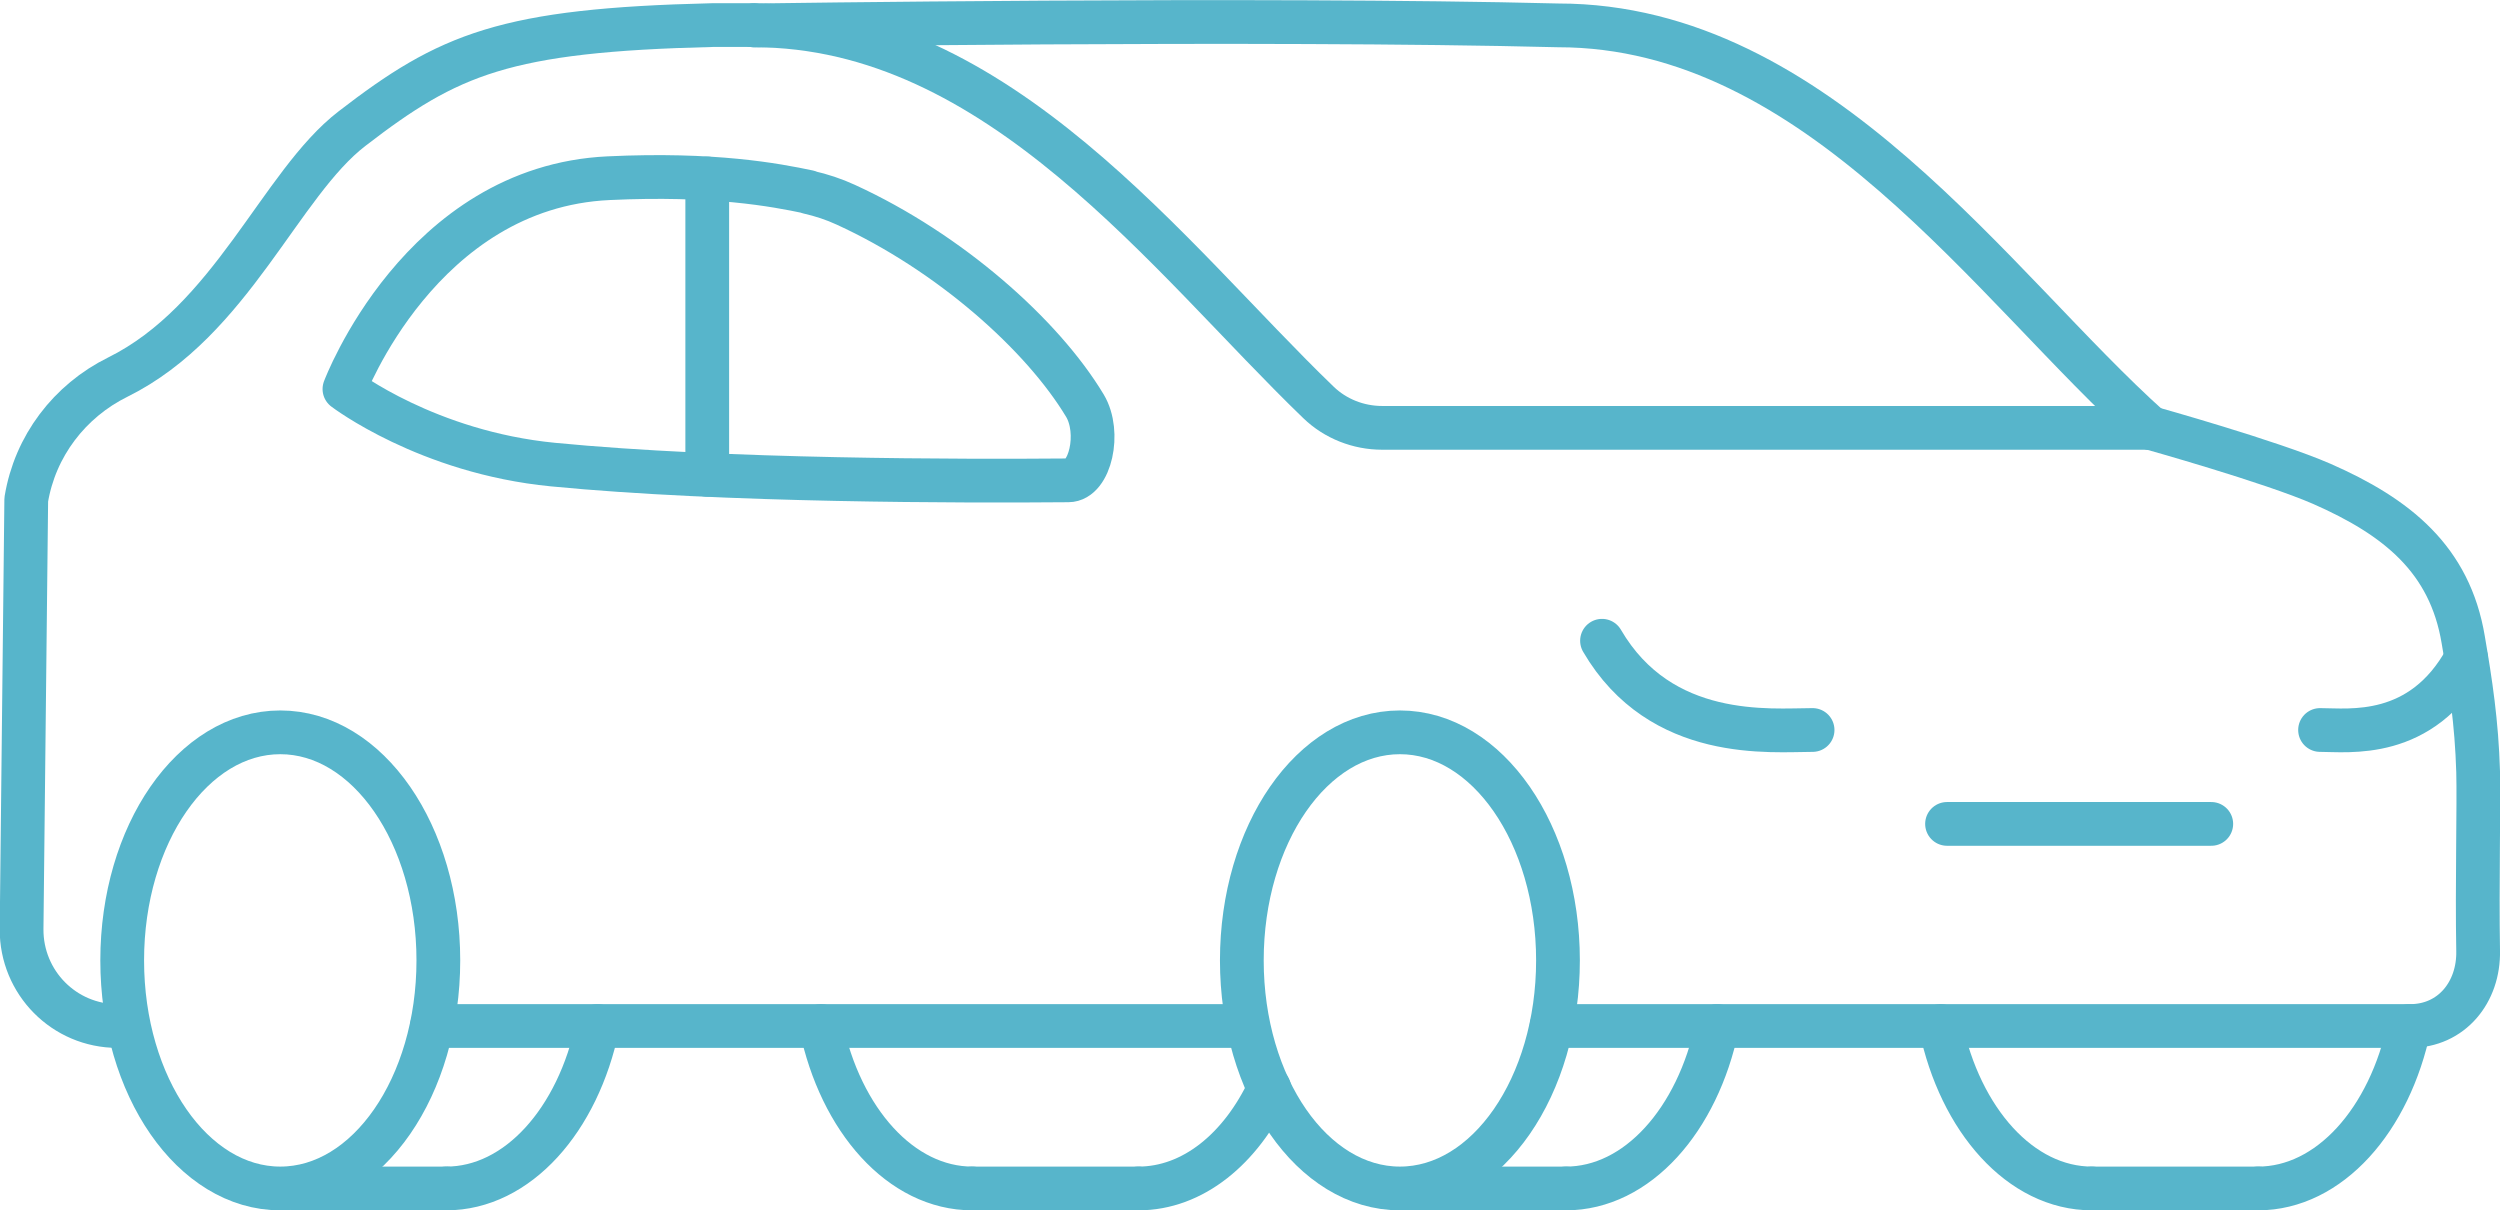
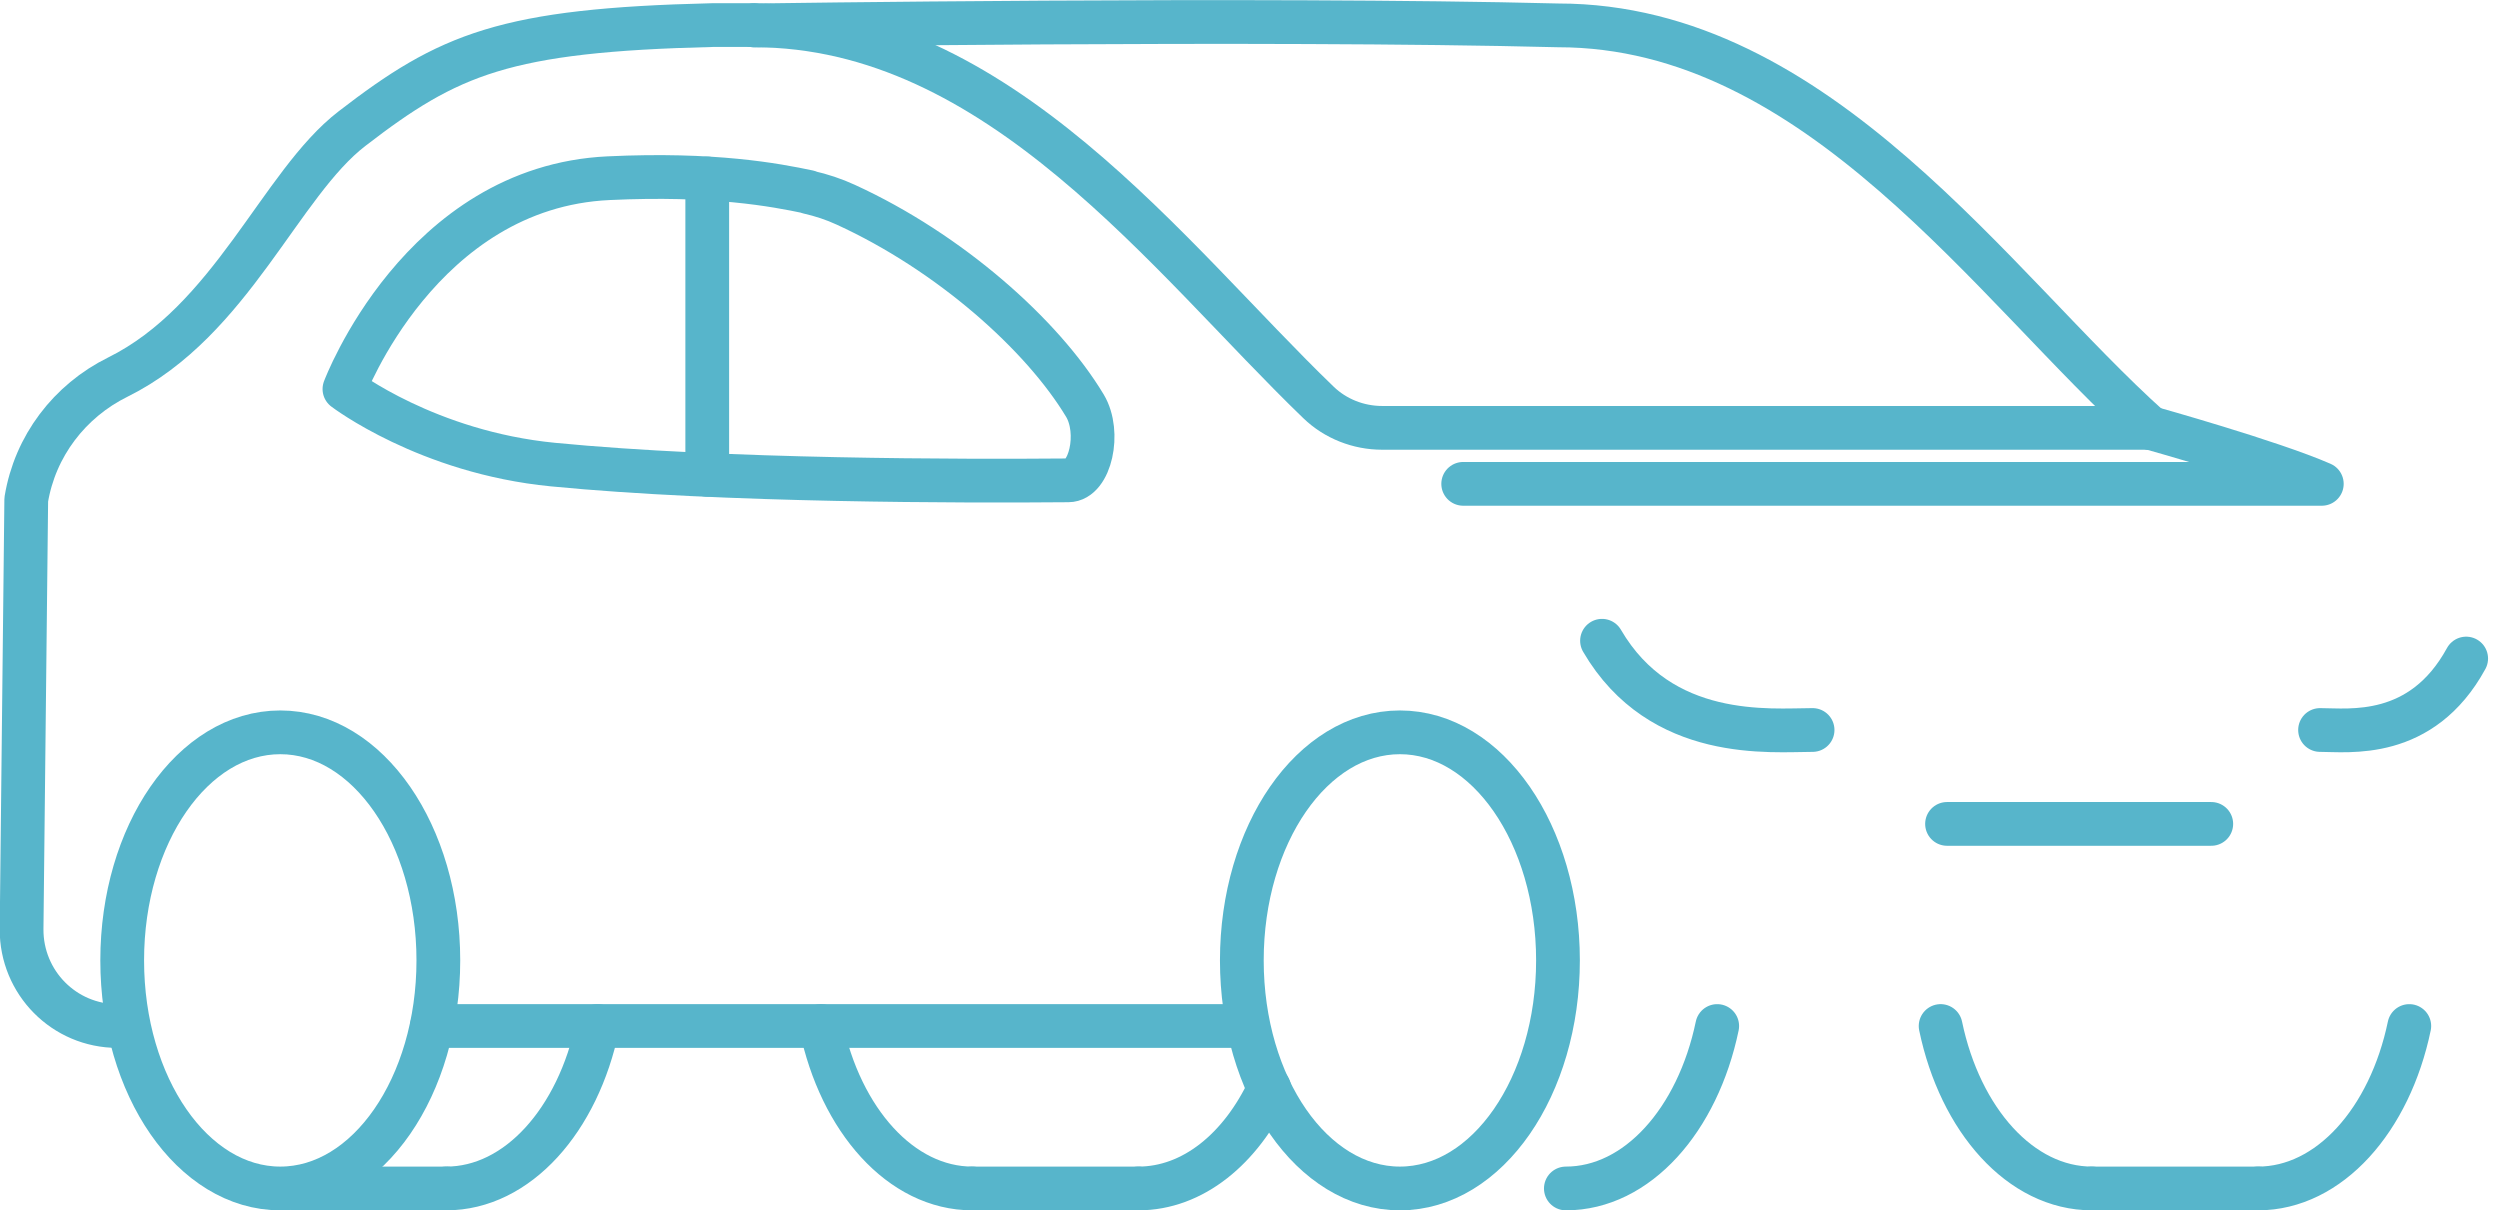
<svg xmlns="http://www.w3.org/2000/svg" id="icons" viewBox="0 0 85.72 41.5">
  <defs>
    <style>
      .cls-1 {
        fill: none;
        stroke: #57b5cb;
        stroke-linecap: round;
        stroke-linejoin: round;
        stroke-width: 1.5px;
      }
    </style>
  </defs>
  <path class="cls-1" d="M27.72,6.59c.44.1.87.24,1.28.43,3.56,1.63,6.74,4.46,8.2,6.89.55.92.18,2.56-.57,2.56-3.55.03-11.81.03-17.67-.54-4.31-.42-7.15-2.59-7.15-2.59,0,0,2.6-6.93,9.06-7.23,3.6-.17,5.71.23,6.85.47Z" />
  <line class="cls-1" x1="14.81" y1="35.18" x2="42.59" y2="35.18" />
  <path class="cls-1" d="M53.42,32.93c0,4.32-2.42,7.82-5.42,7.82s-5.42-3.5-5.42-7.82,2.42-7.82,5.42-7.82,5.42,3.5,5.42,7.82Z" />
  <path class="cls-1" d="M15.03,32.93c0,4.32-2.42,7.82-5.42,7.82s-5.42-3.5-5.42-7.82,2.42-7.82,5.42-7.82,5.42,3.5,5.42,7.82Z" />
  <path class="cls-1" d="M4.2,35.18h-.17c-1.83,0-3.3-1.49-3.29-3.32l.16-14.73c.3-1.83,1.48-3.38,3.14-4.2,3.9-1.93,5.57-6.63,8.03-8.52,3.32-2.56,5.23-3.38,12.37-3.55h1.4" />
  <path class="cls-1" d="M73.72,14.67c-5.33-4.77-11.37-13.8-20.29-13.8-10.23-.26-27.57,0-27.57,0" />
  <path class="cls-1" d="M25.85.87c8.4,0,14.25,8.01,19.36,12.93.58.56,1.37.87,2.18.87h26.34" />
-   <path class="cls-1" d="M73.72,14.67s4.15,1.16,5.89,1.92c2.57,1.13,4.39,2.58,4.85,5.35.25,1.46.46,2.83.51,4.52.03,1.05-.04,3.93,0,6.14.03,1.42-.91,2.58-2.33,2.58h-29.44" />
-   <line class="cls-1" x1="48.51" y1="40.75" x2="53.69" y2="40.75" />
+   <path class="cls-1" d="M73.72,14.67s4.15,1.16,5.89,1.92h-29.44" />
  <path class="cls-1" d="M58.88,35.18c-.67,3.22-2.74,5.57-5.19,5.57" />
  <path class="cls-1" d="M71.73,40.75c-2.45,0-4.52-2.35-5.19-5.57" />
  <line class="cls-1" x1="71.73" y1="40.75" x2="77.42" y2="40.75" />
  <path class="cls-1" d="M82.61,35.18c-.67,3.22-2.74,5.57-5.19,5.57" />
  <path class="cls-1" d="M33.34,40.75c-2.45,0-4.52-2.35-5.19-5.57" />
  <line class="cls-1" x1="33.34" y1="40.75" x2="39.03" y2="40.75" />
  <path class="cls-1" d="M43.52,37.31c-.97,2.08-2.62,3.44-4.49,3.44" />
  <line class="cls-1" x1="10.12" y1="40.75" x2="15.31" y2="40.75" />
  <path class="cls-1" d="M20.49,35.18c-.67,3.22-2.74,5.57-5.19,5.57" />
  <line class="cls-1" x1="75.82" y1="28.25" x2="66.76" y2="28.25" />
  <path class="cls-1" d="M79.55,25.03c.98,0,3.48.35,5.01-2.45" />
  <path class="cls-1" d="M62.15,25.03c-1.43,0-5.2.4-7.22-3.06" />
  <line class="cls-1" x1="24.25" y1="16.28" x2="24.25" y2="6.12" />
</svg>